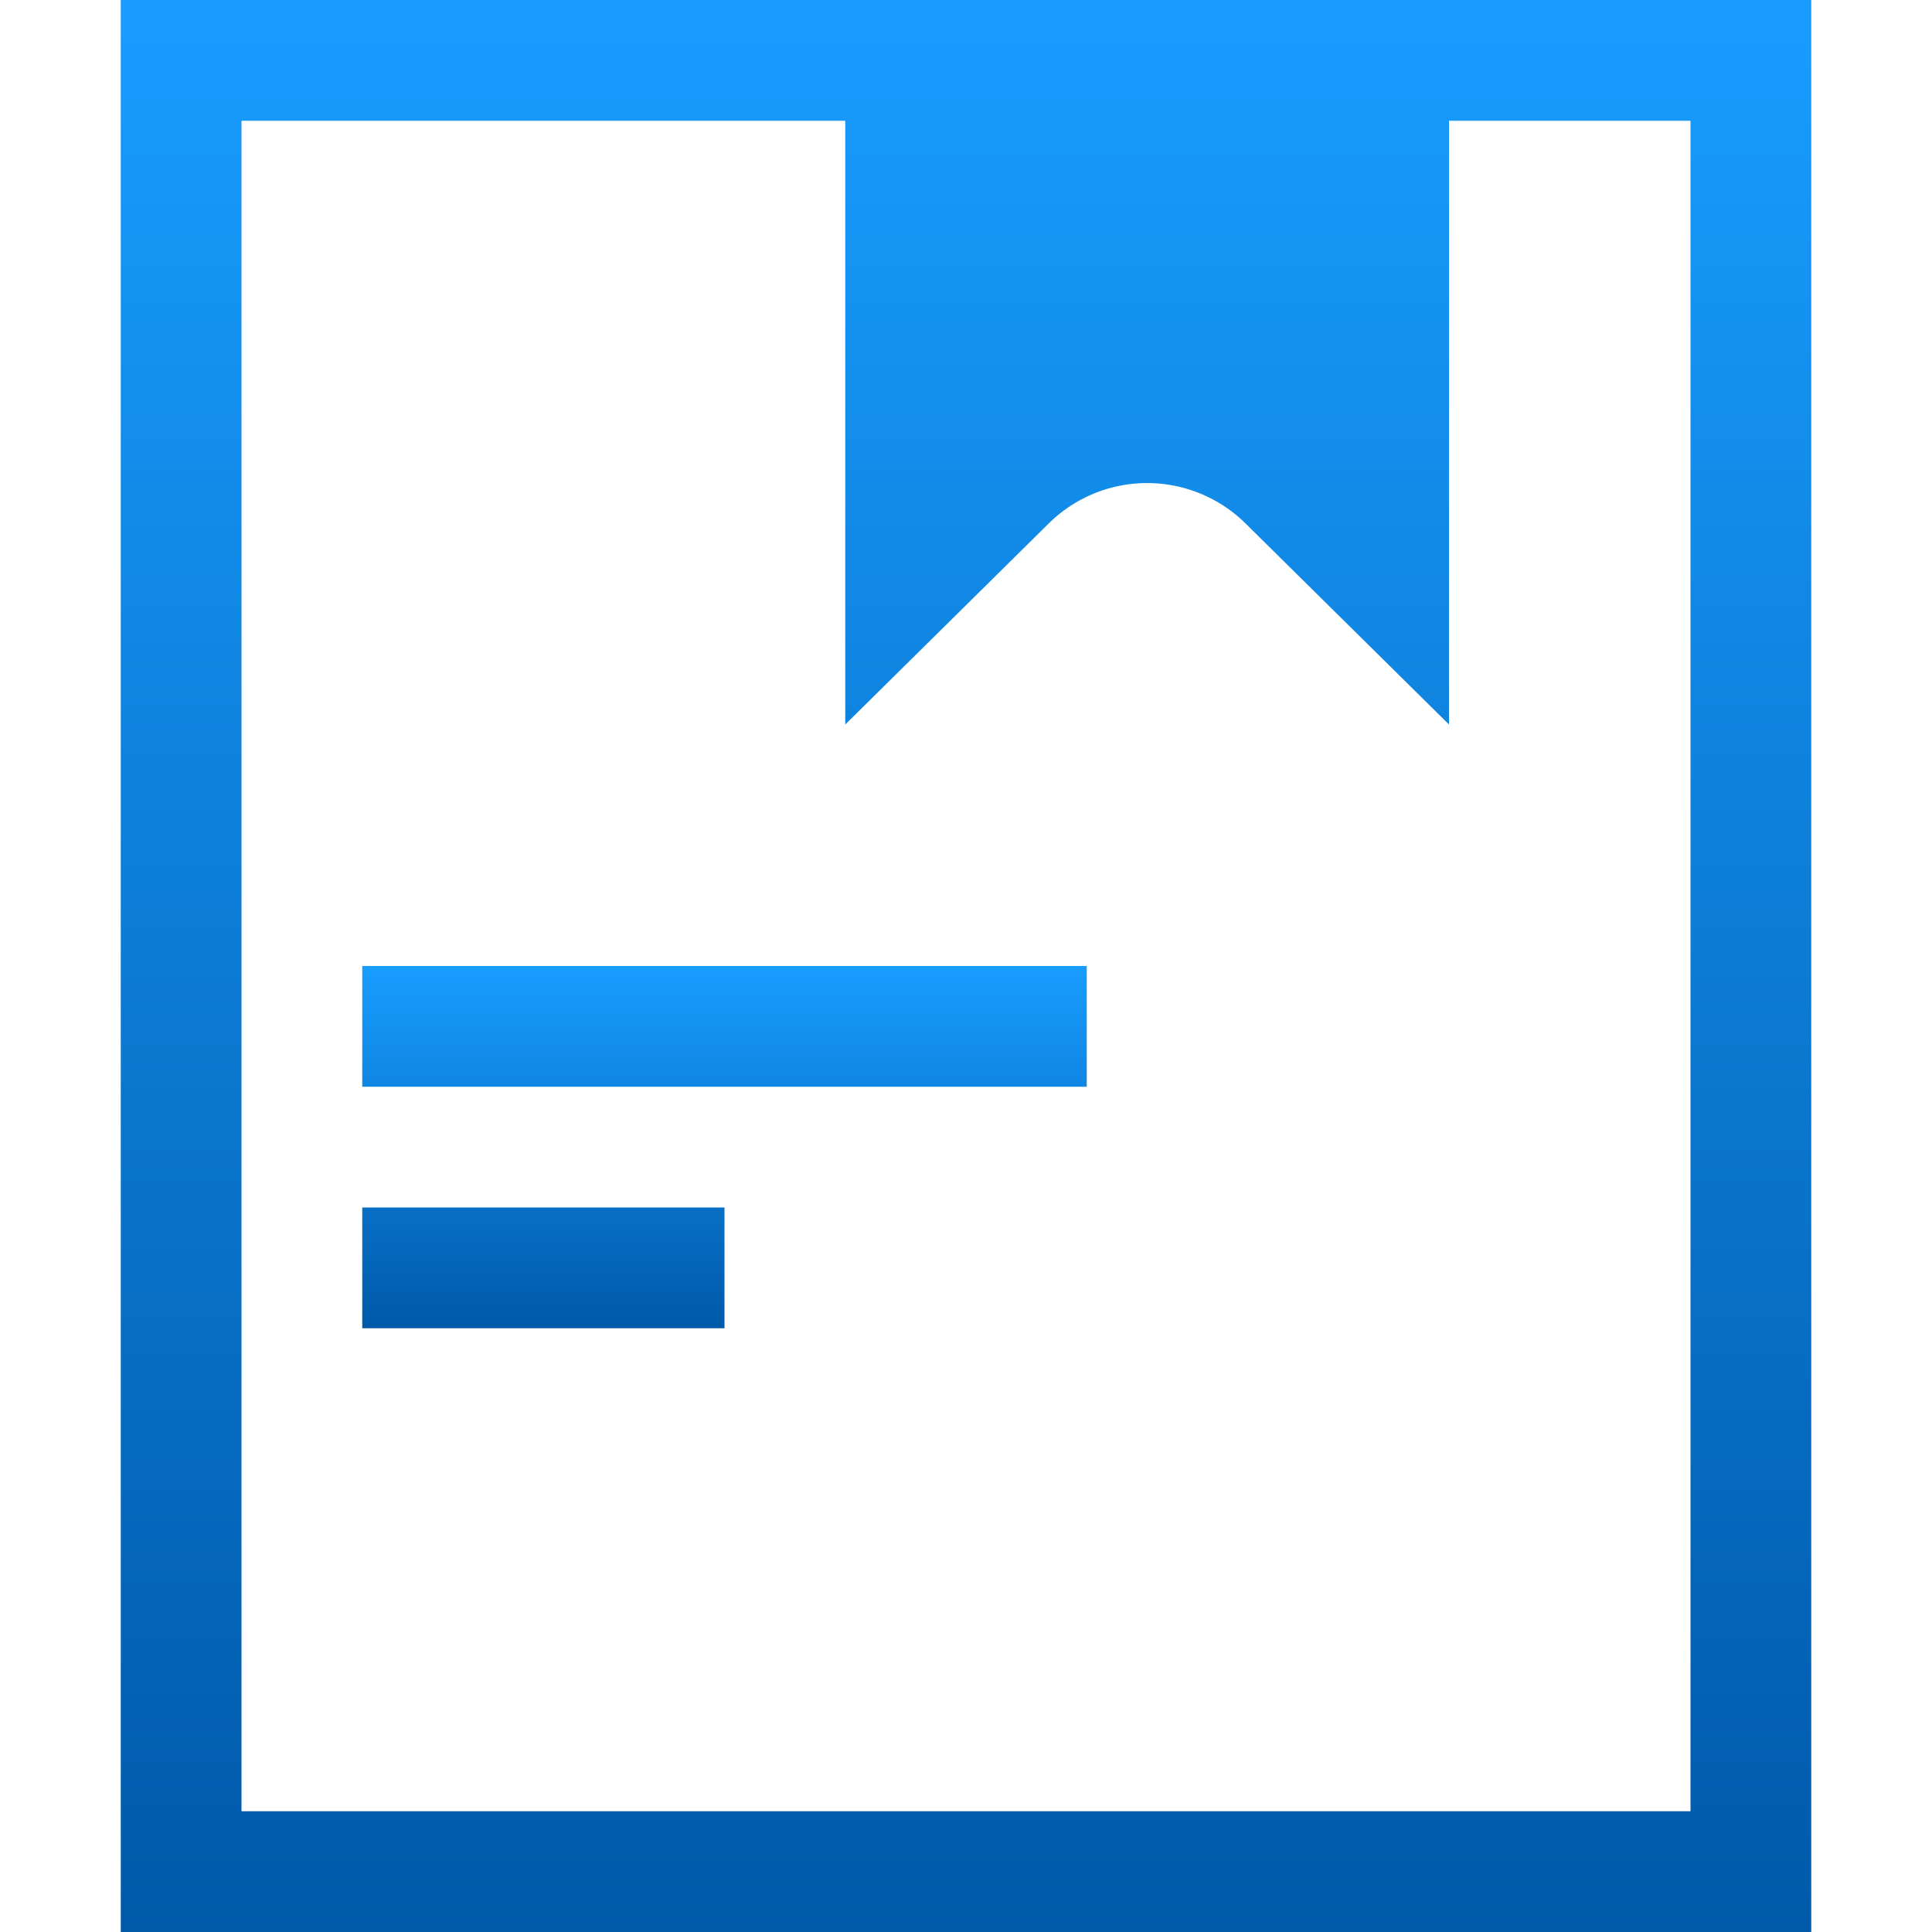
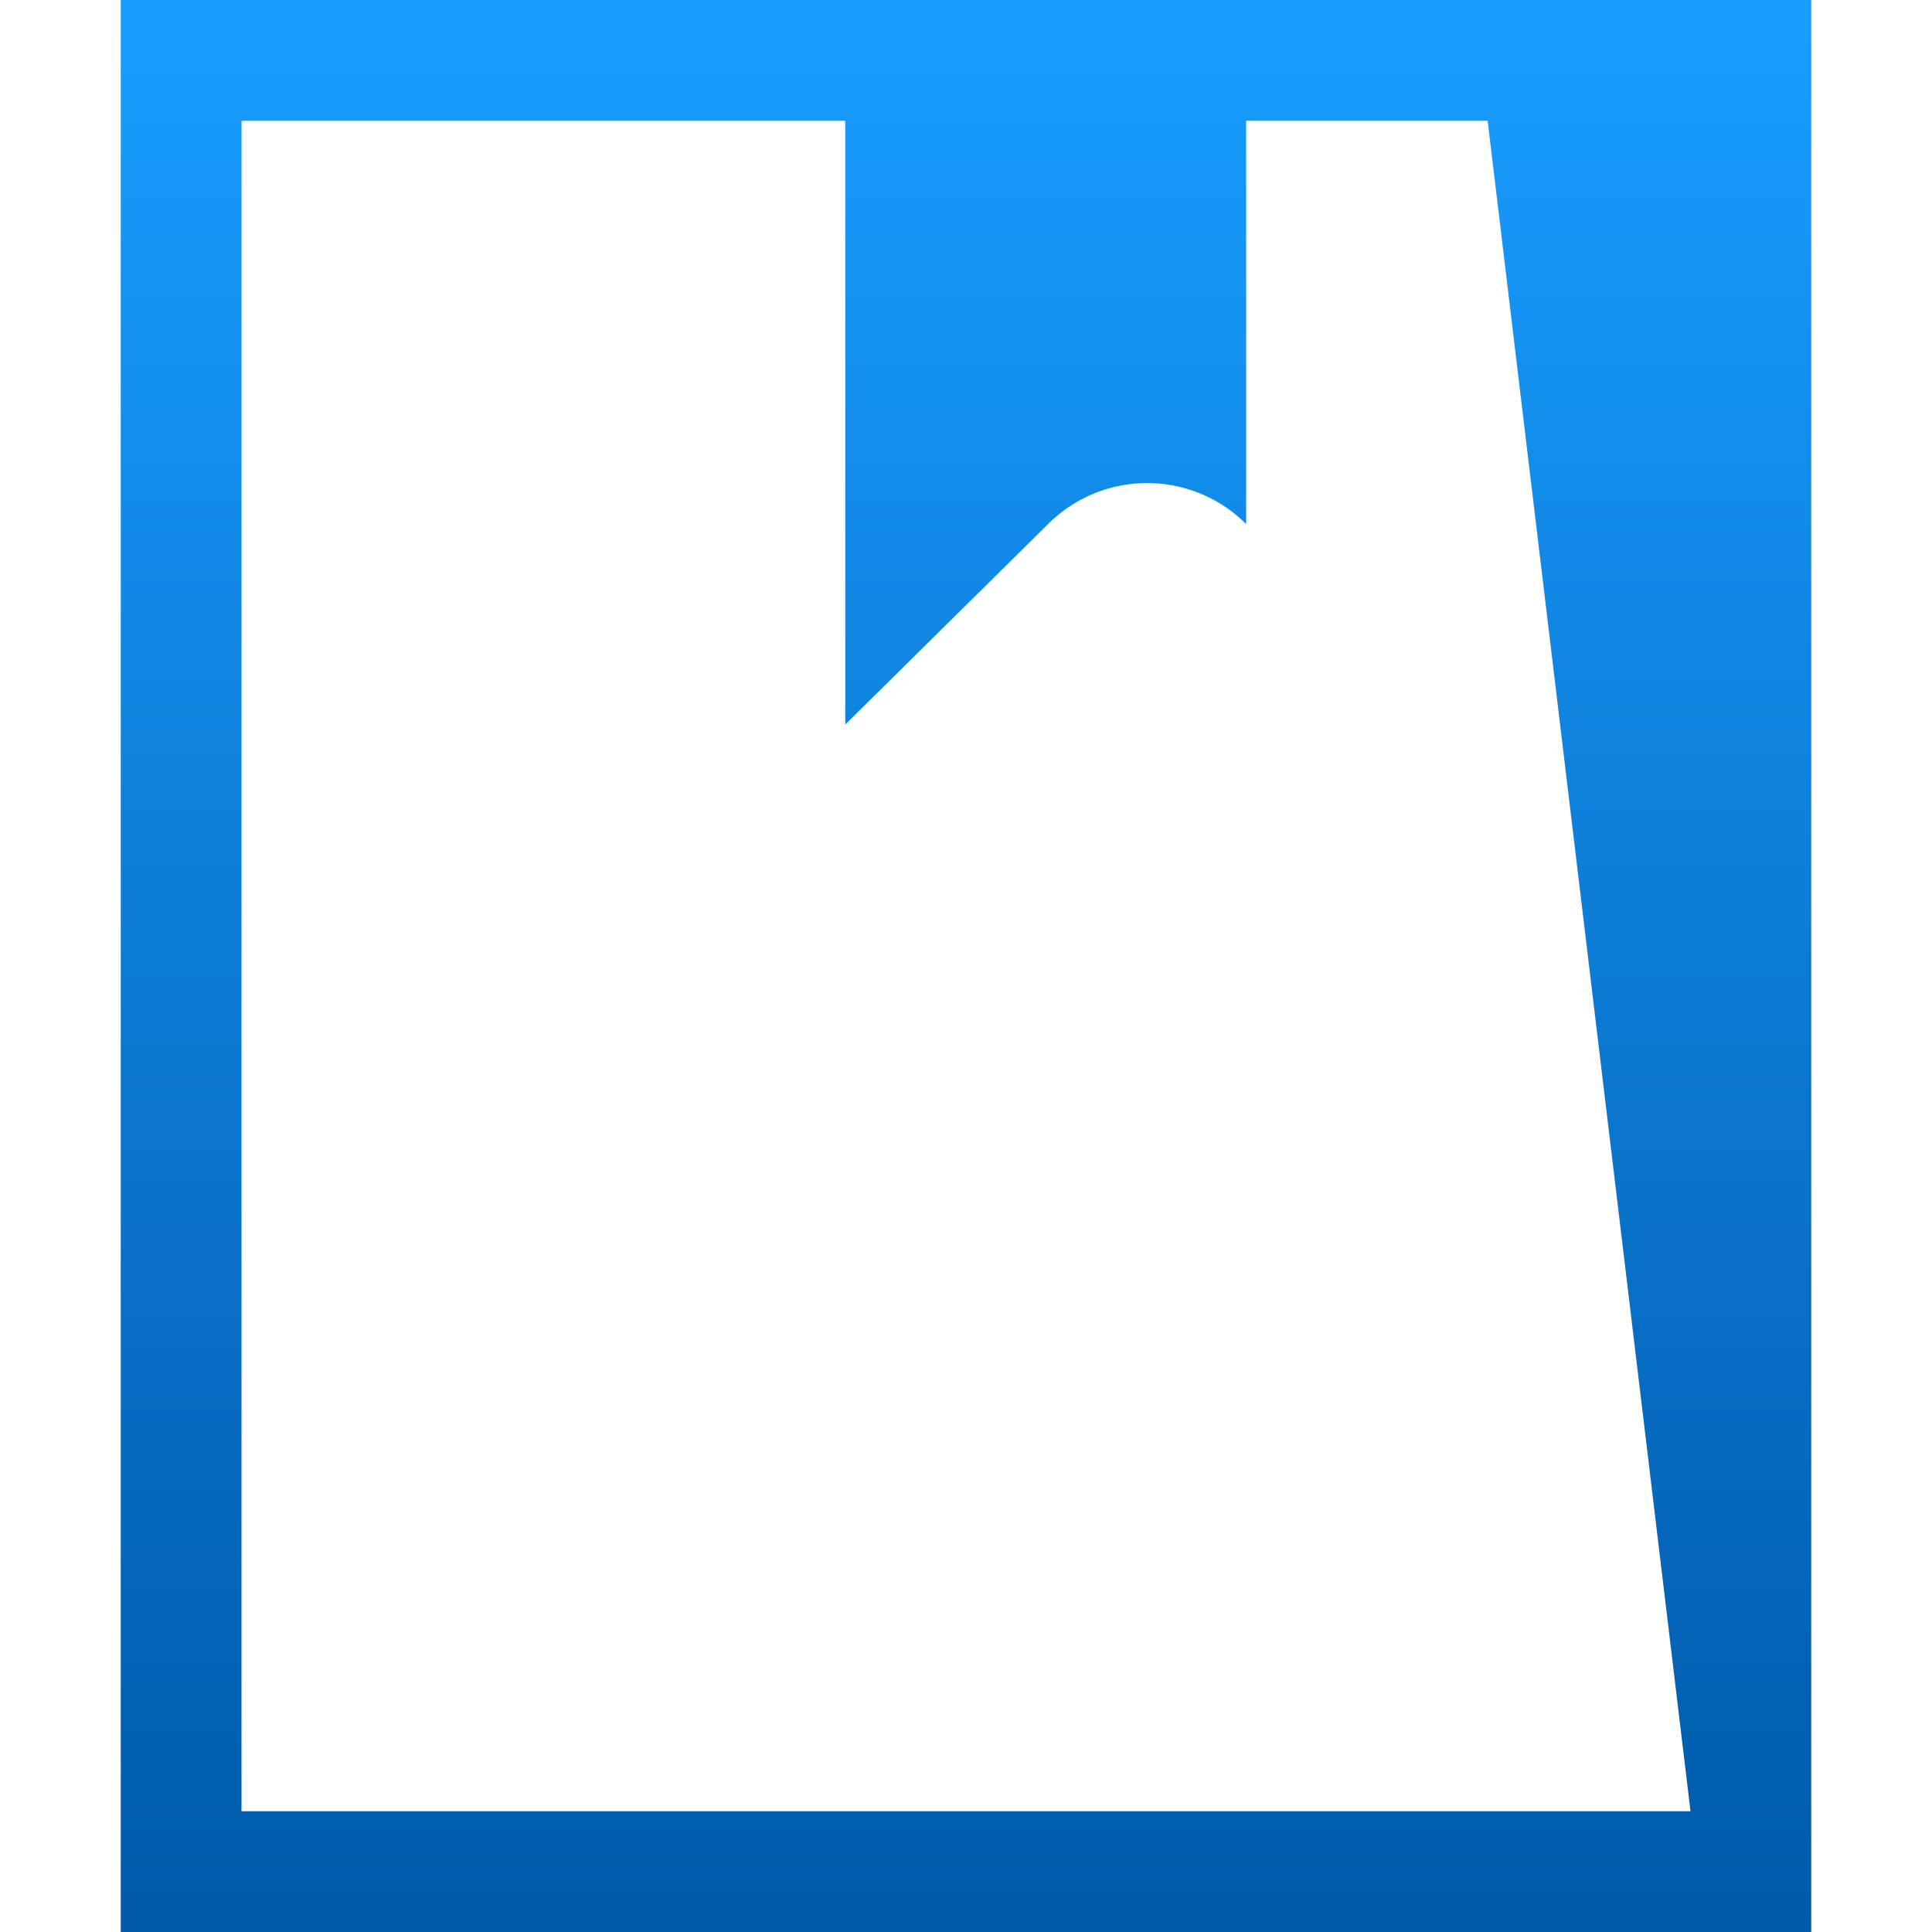
<svg xmlns="http://www.w3.org/2000/svg" xmlns:xlink="http://www.w3.org/1999/xlink" id="图层_1" data-name="图层 1" viewBox="0 0 16 16">
  <defs>
    <style>.cls-1{fill:url(#未命名的渐变_10);}.cls-2{fill:url(#未命名的渐变_10-2);}</style>
    <linearGradient id="未命名的渐变_10" x1="6" y1="11" x2="6" y2="8" gradientUnits="userSpaceOnUse">
      <stop offset="0" stop-color="#0059a9" />
      <stop offset="1" stop-color="#189dff" />
    </linearGradient>
    <linearGradient id="未命名的渐变_10-2" x1="8" y1="16" x2="8" y2="0" xlink:href="#未命名的渐变_10" />
  </defs>
-   <path class="cls-1" d="M3,8V9H9V8Zm0,3H6V10H3Z" />
-   <path class="cls-2" d="M1,0V16H15V0ZM14,15H2V1H7V6H7L8.68,4.34a1.16,1.16,0,0,1,1.64,0L12,6h0V1h2Z" />
+   <path class="cls-2" d="M1,0V16H15V0ZM14,15H2V1H7V6H7L8.68,4.34a1.16,1.16,0,0,1,1.64,0h0V1h2Z" />
</svg>